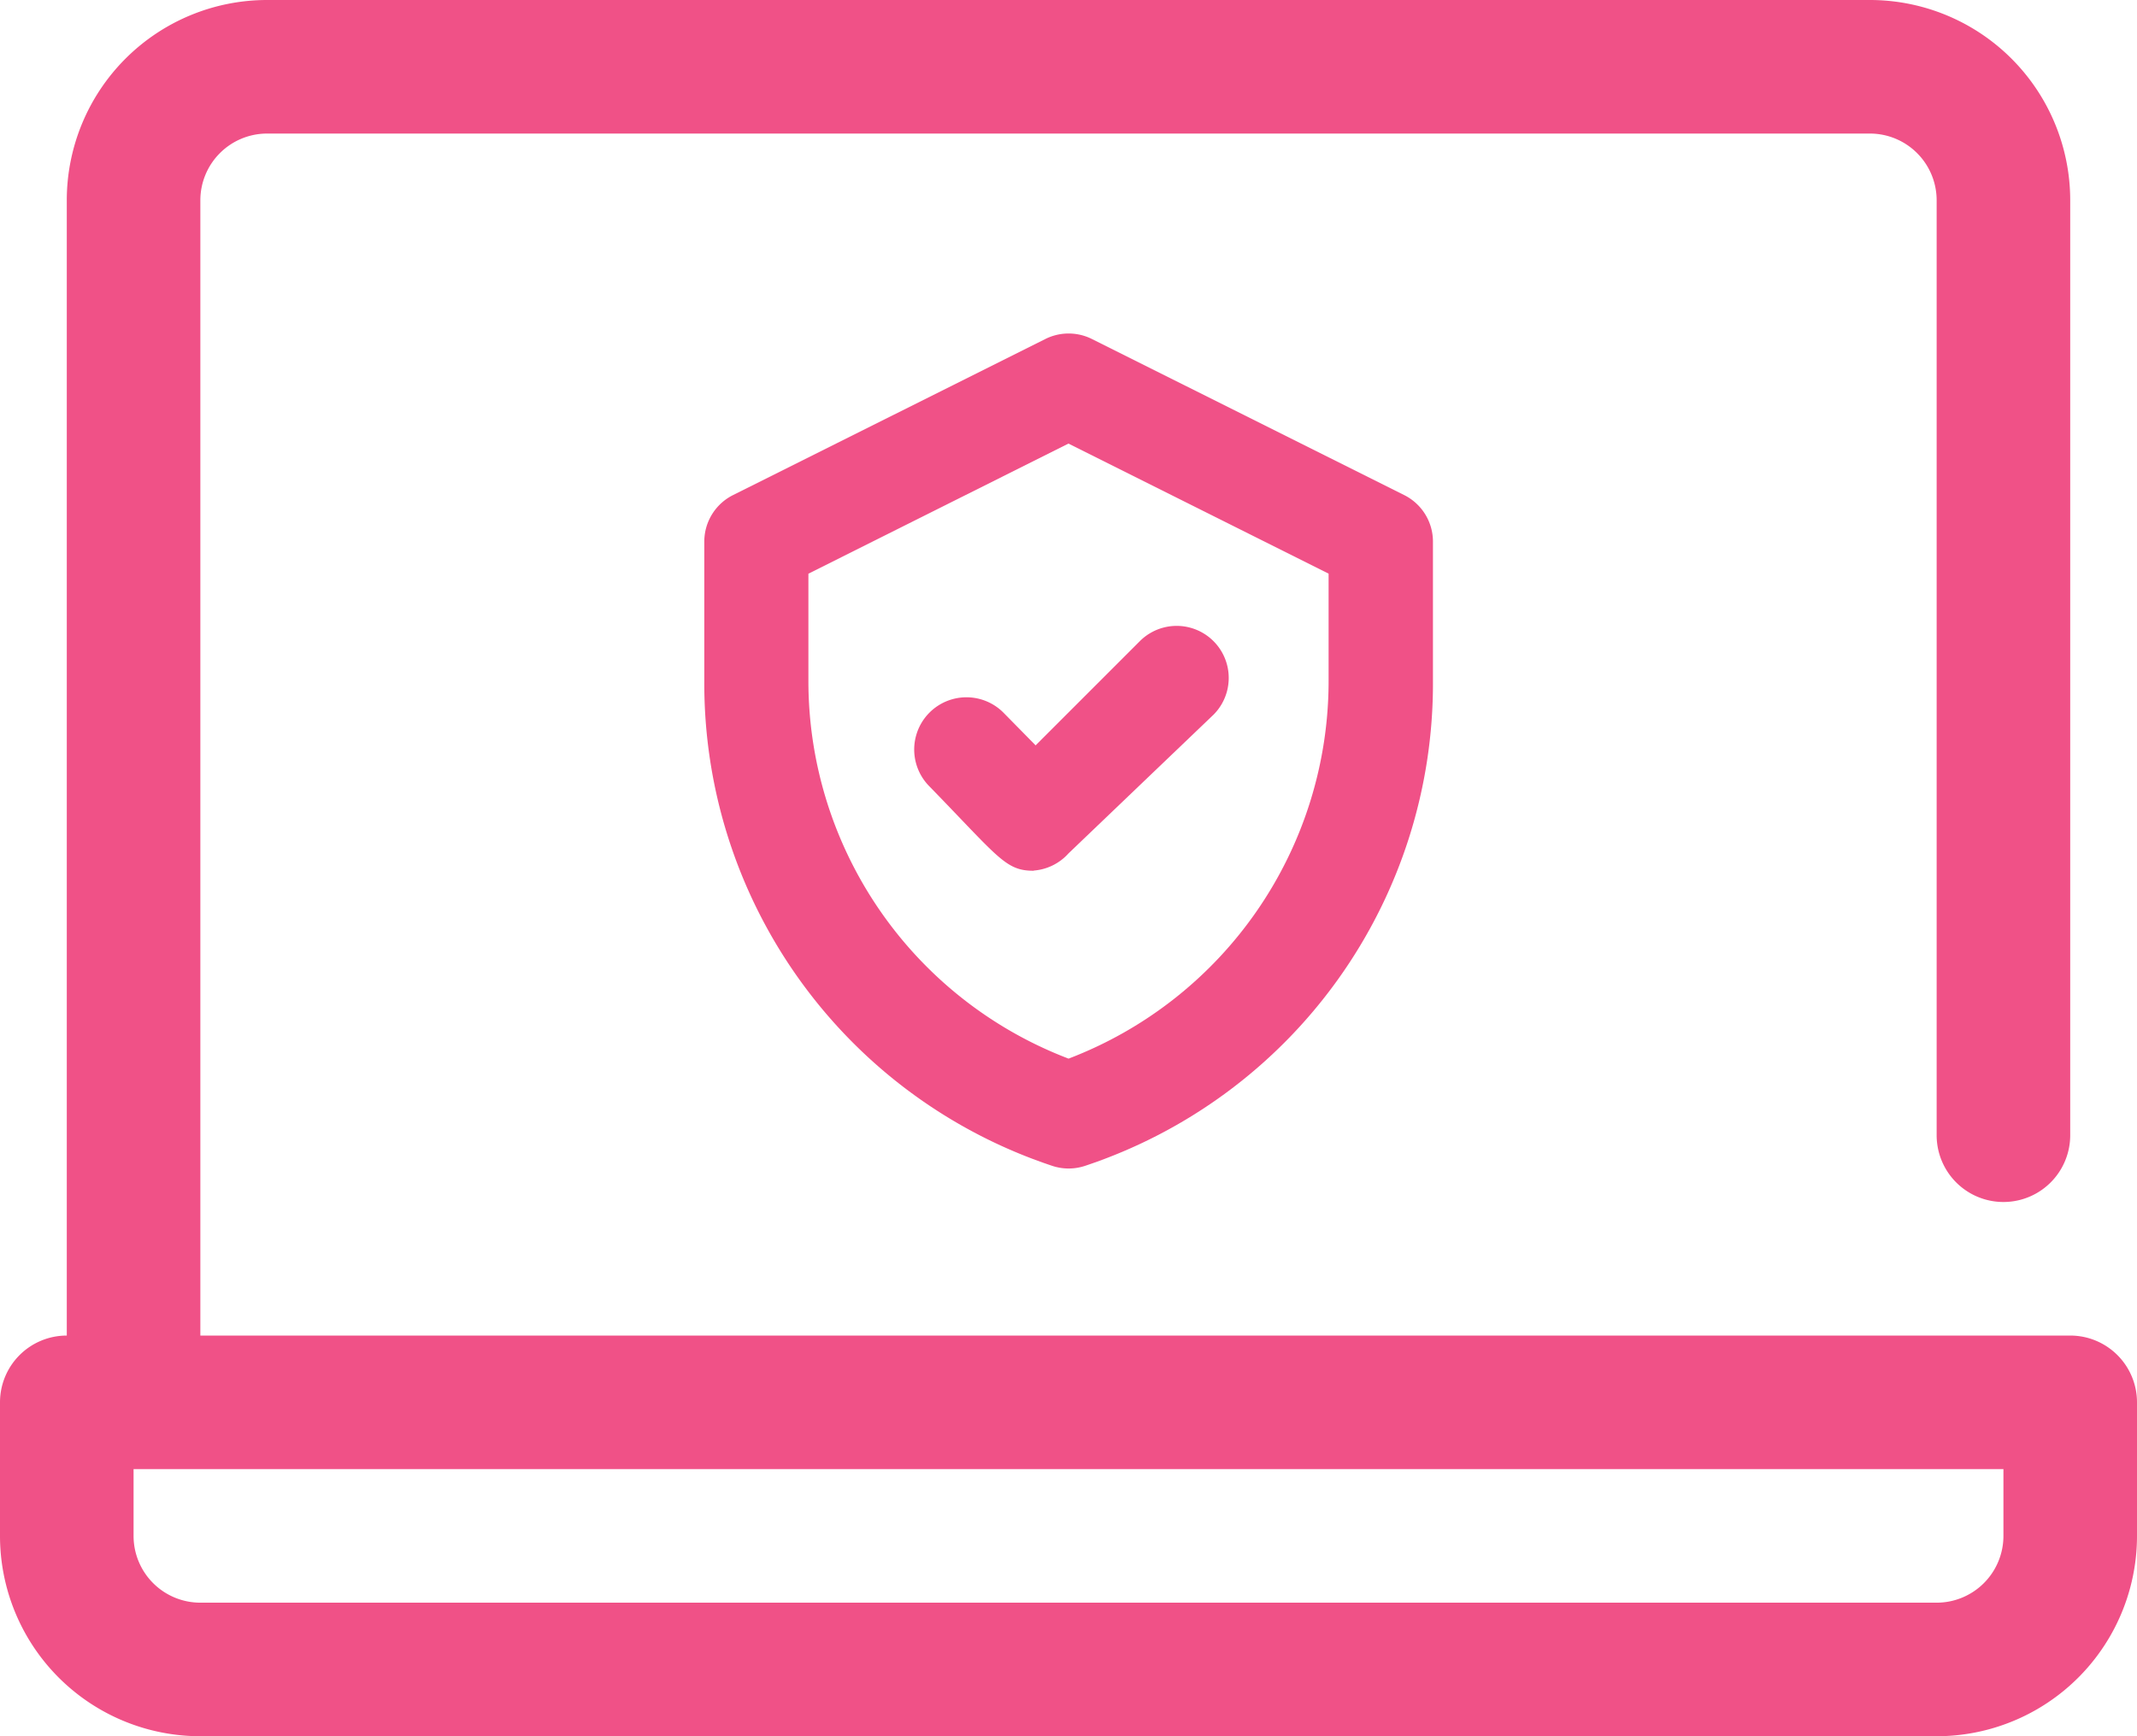
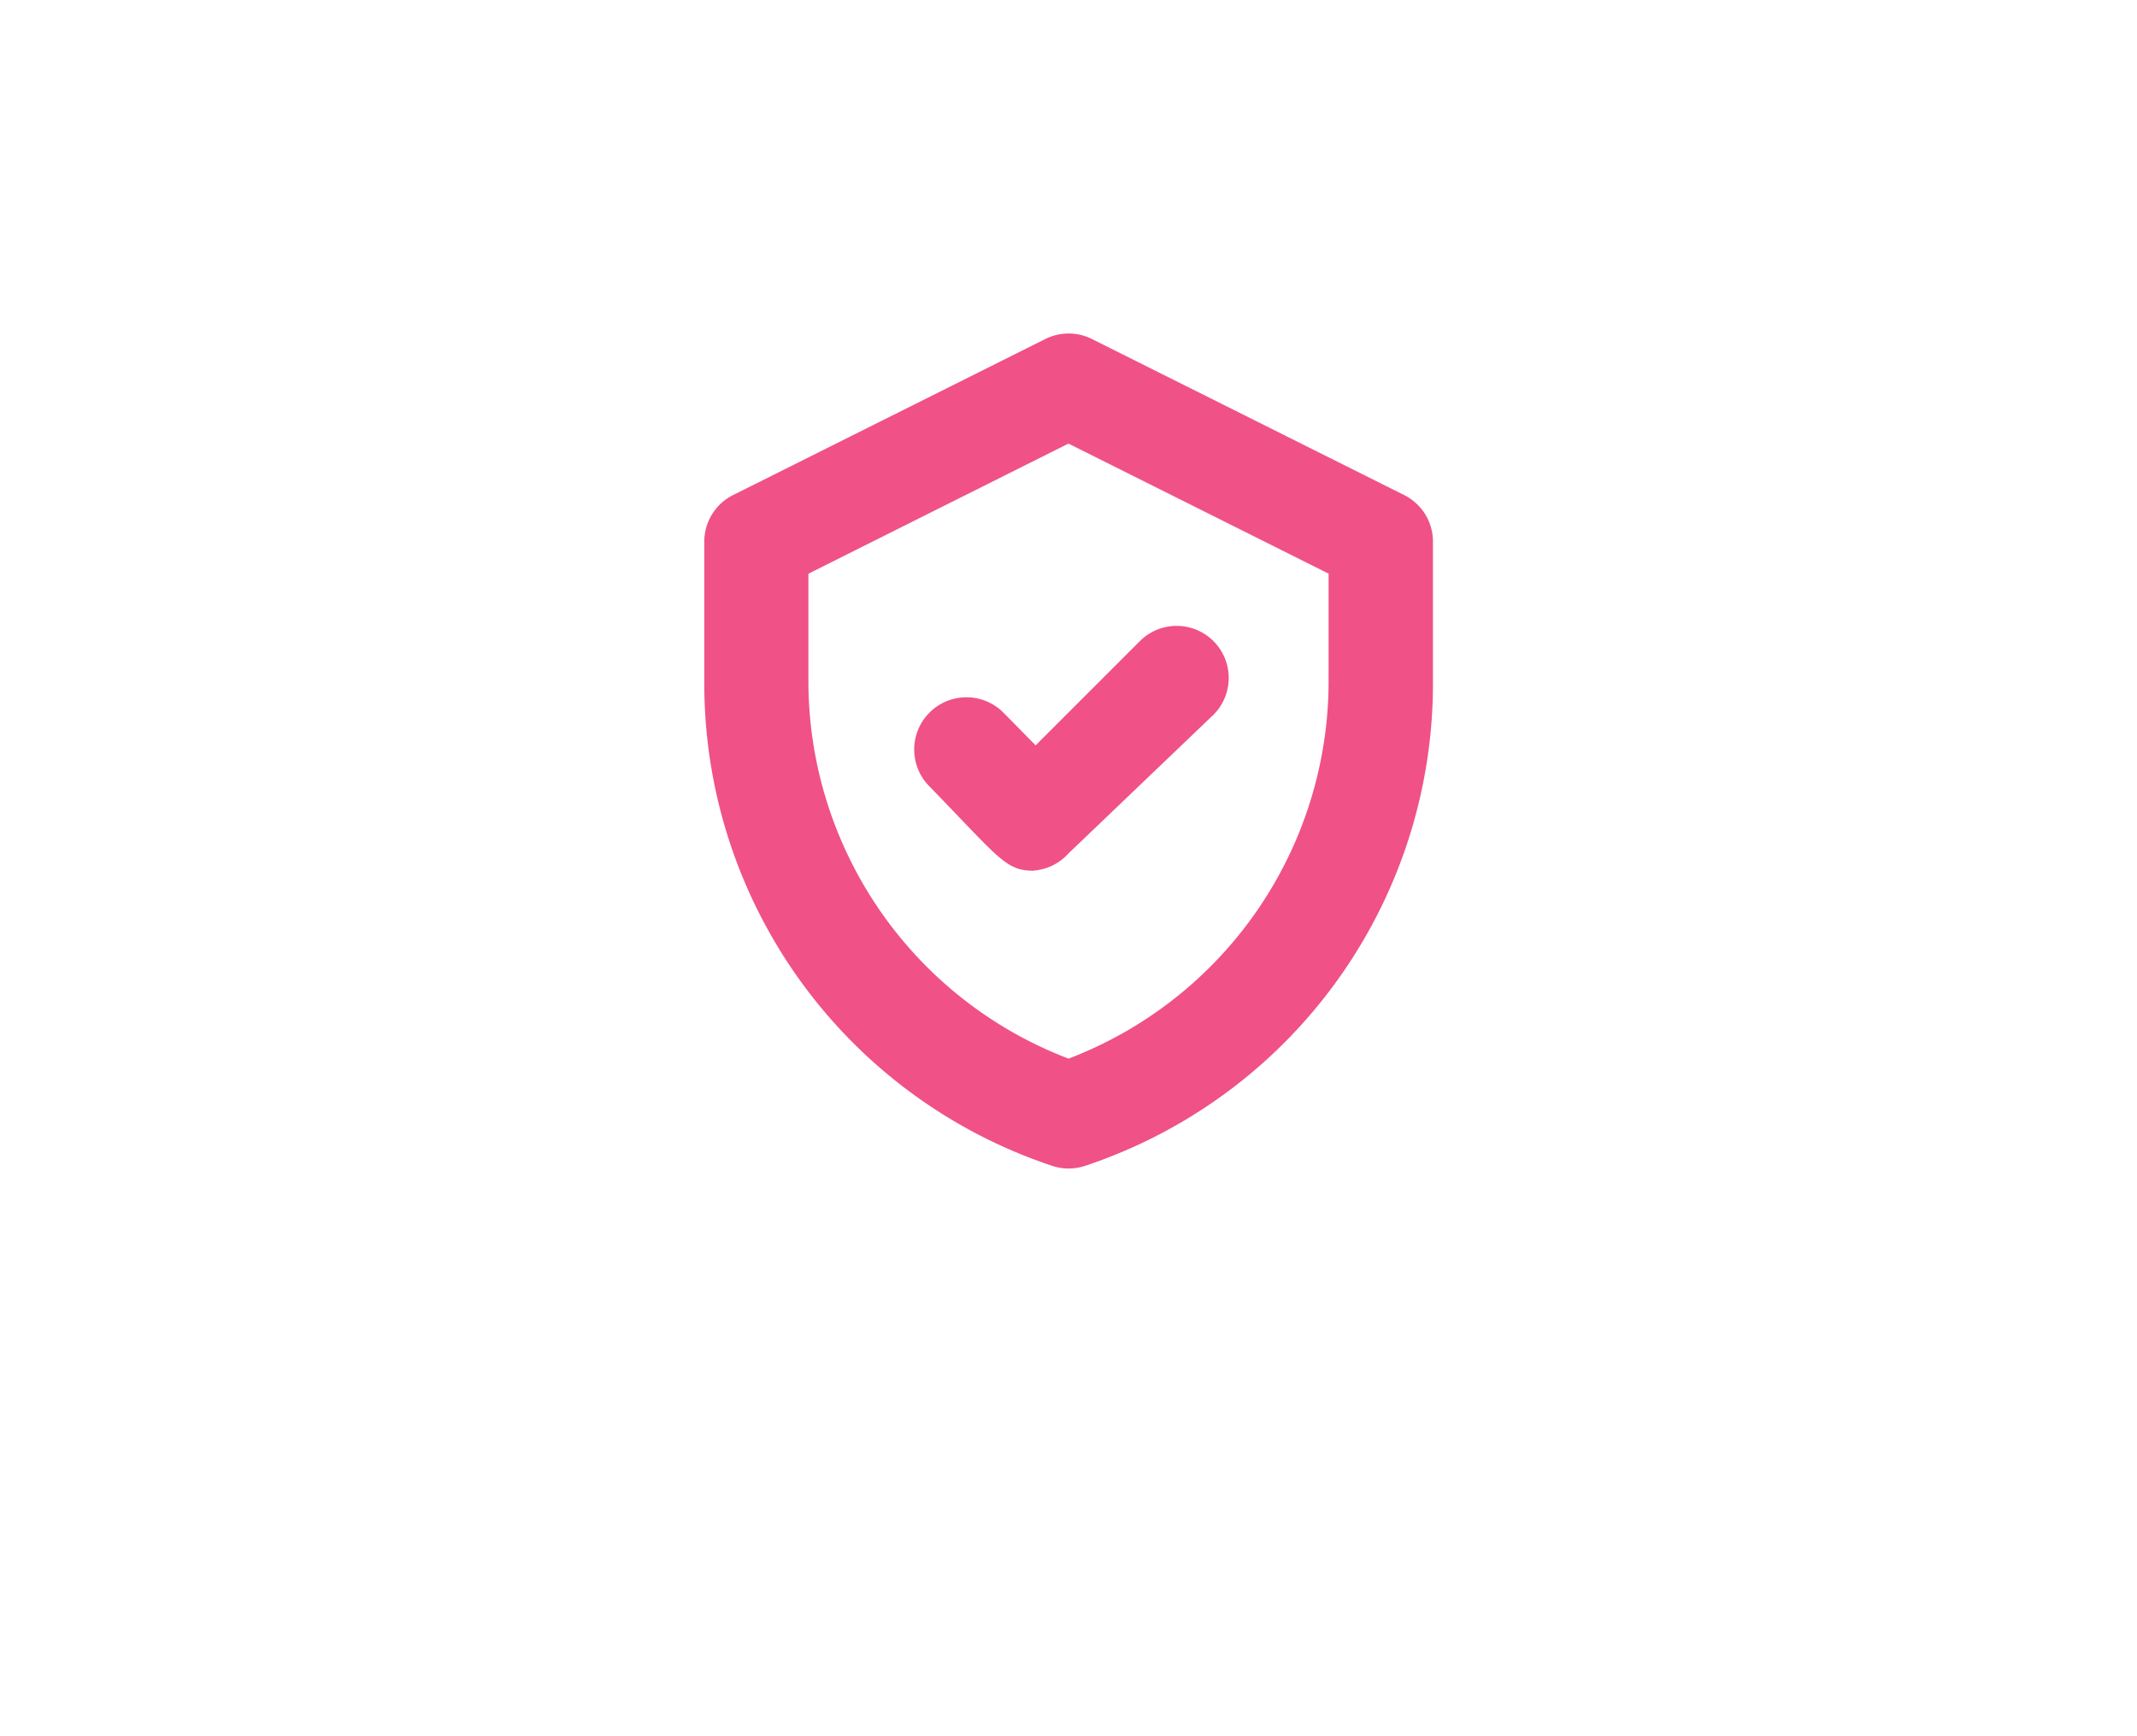
<svg xmlns="http://www.w3.org/2000/svg" width="67.742" height="55.041" viewBox="0 0 67.742 55.041">
  <g id="グループ_14285" data-name="グループ 14285" transform="translate(-210.008 -86.922)">
-     <path id="パス_15139" data-name="パス 15139" d="M65.625,45.339H6.351V9.351A2.117,2.117,0,0,1,8.468,7.234H59.274a2.117,2.117,0,0,1,2.117,2.117V38.988a2.117,2.117,0,0,0,4.234,0V9.351A6.351,6.351,0,0,0,59.274,3H8.468A6.351,6.351,0,0,0,2.117,9.351V45.339A2.117,2.117,0,0,0,0,47.456V51.69a6.351,6.351,0,0,0,6.351,6.351H61.391a6.351,6.351,0,0,0,6.351-6.351V47.456A2.117,2.117,0,0,0,65.625,45.339ZM63.508,51.69a2.117,2.117,0,0,1-2.117,2.117H6.351A2.117,2.117,0,0,1,4.234,51.69V49.573H63.508Z" transform="translate(210.008 83.922)" fill="#f05187" />
    <g id="グループ_13840" data-name="グループ 13840" transform="translate(232.334 97.495)">
      <path id="パス_15140" data-name="パス 15140" d="M25.819,29.385c-.891,0-1.1-.412-3.3-2.672a1.656,1.656,0,0,1,2.342-2.342l1.022,1.039,3.3-3.3a1.65,1.65,0,1,1,2.342,2.325l-4.6,4.4a1.649,1.649,0,0,1-1.1.544Z" transform="translate(-15.38 -12.354)" fill="#f05187" />
      <path id="パス_15141" data-name="パス 15141" d="M29.017,42.385A16.113,16.113,0,0,1,18,27.015v-4.42a1.649,1.649,0,0,1,.907-1.468l9.9-4.948a1.649,1.649,0,0,1,1.484,0l9.9,4.948a1.649,1.649,0,0,1,.907,1.468v4.42a16.113,16.113,0,0,1-11.016,15.37A1.649,1.649,0,0,1,29.017,42.385ZM21.3,23.617v3.4a12.814,12.814,0,0,0,8.247,11.973A12.814,12.814,0,0,0,37.79,27.015v-3.4l-8.246-4.123Z" transform="translate(-18 -16.003)" fill="#f05187" />
    </g>
  </g>
</svg>